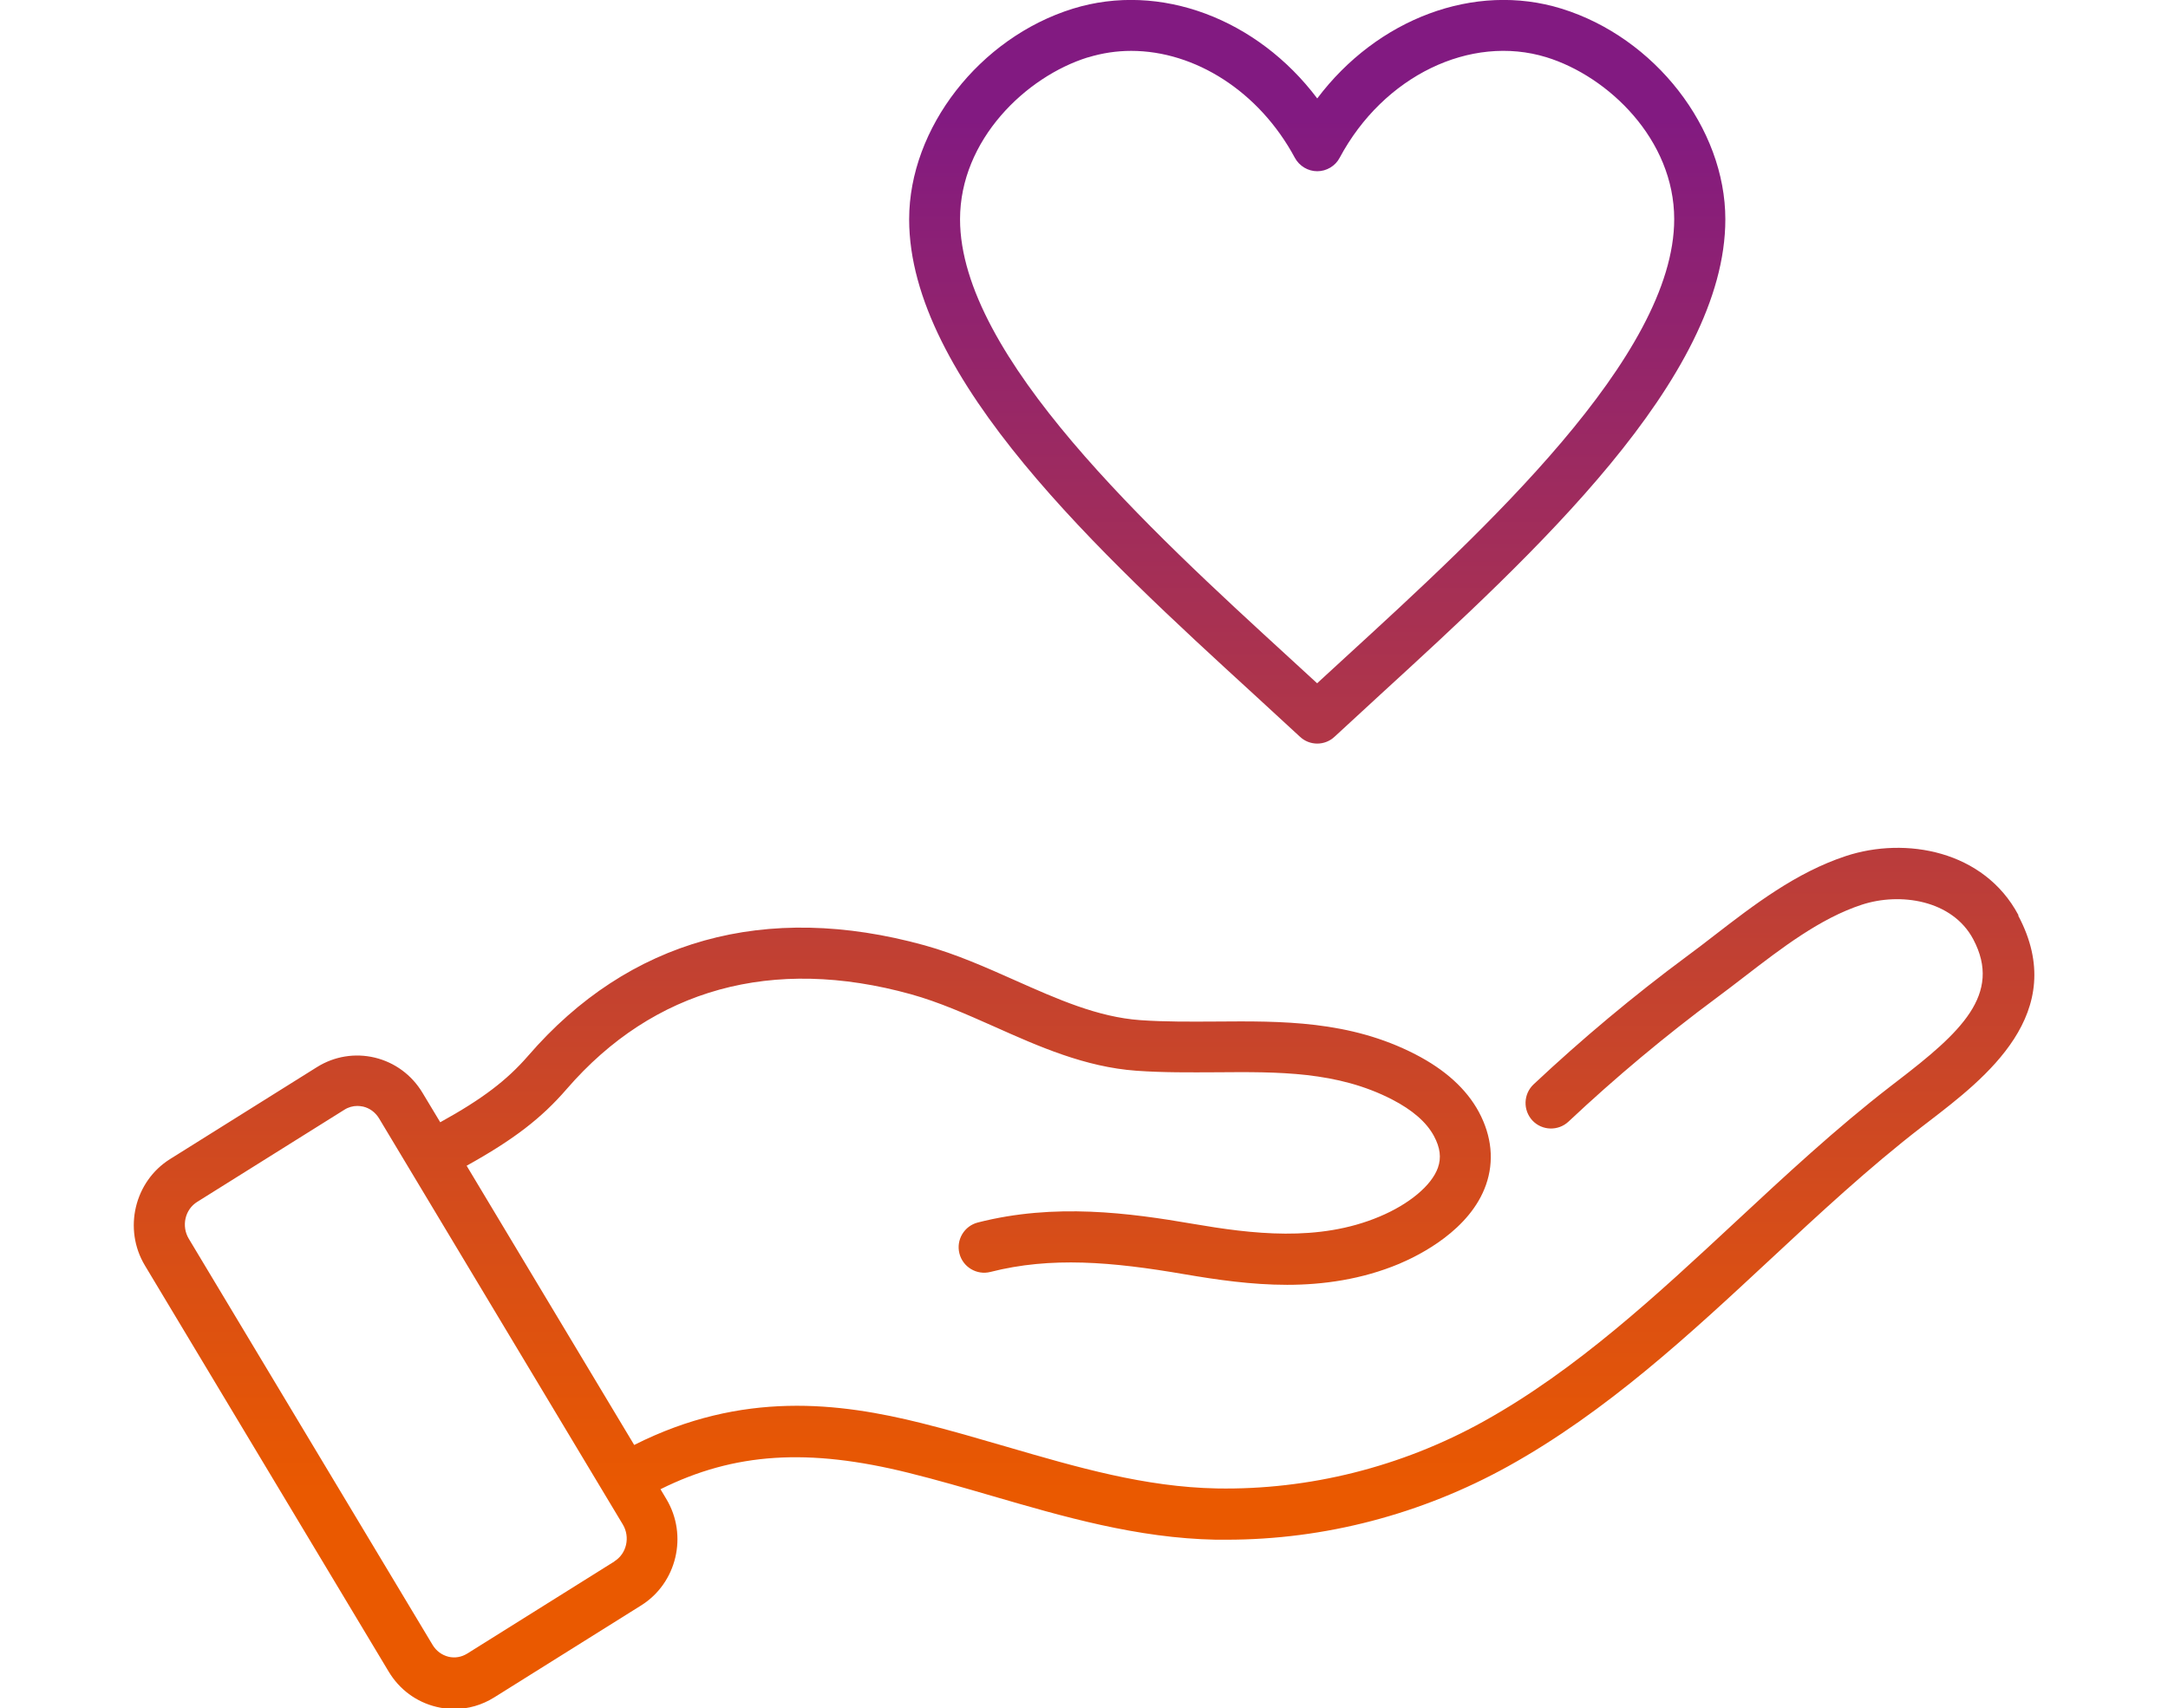
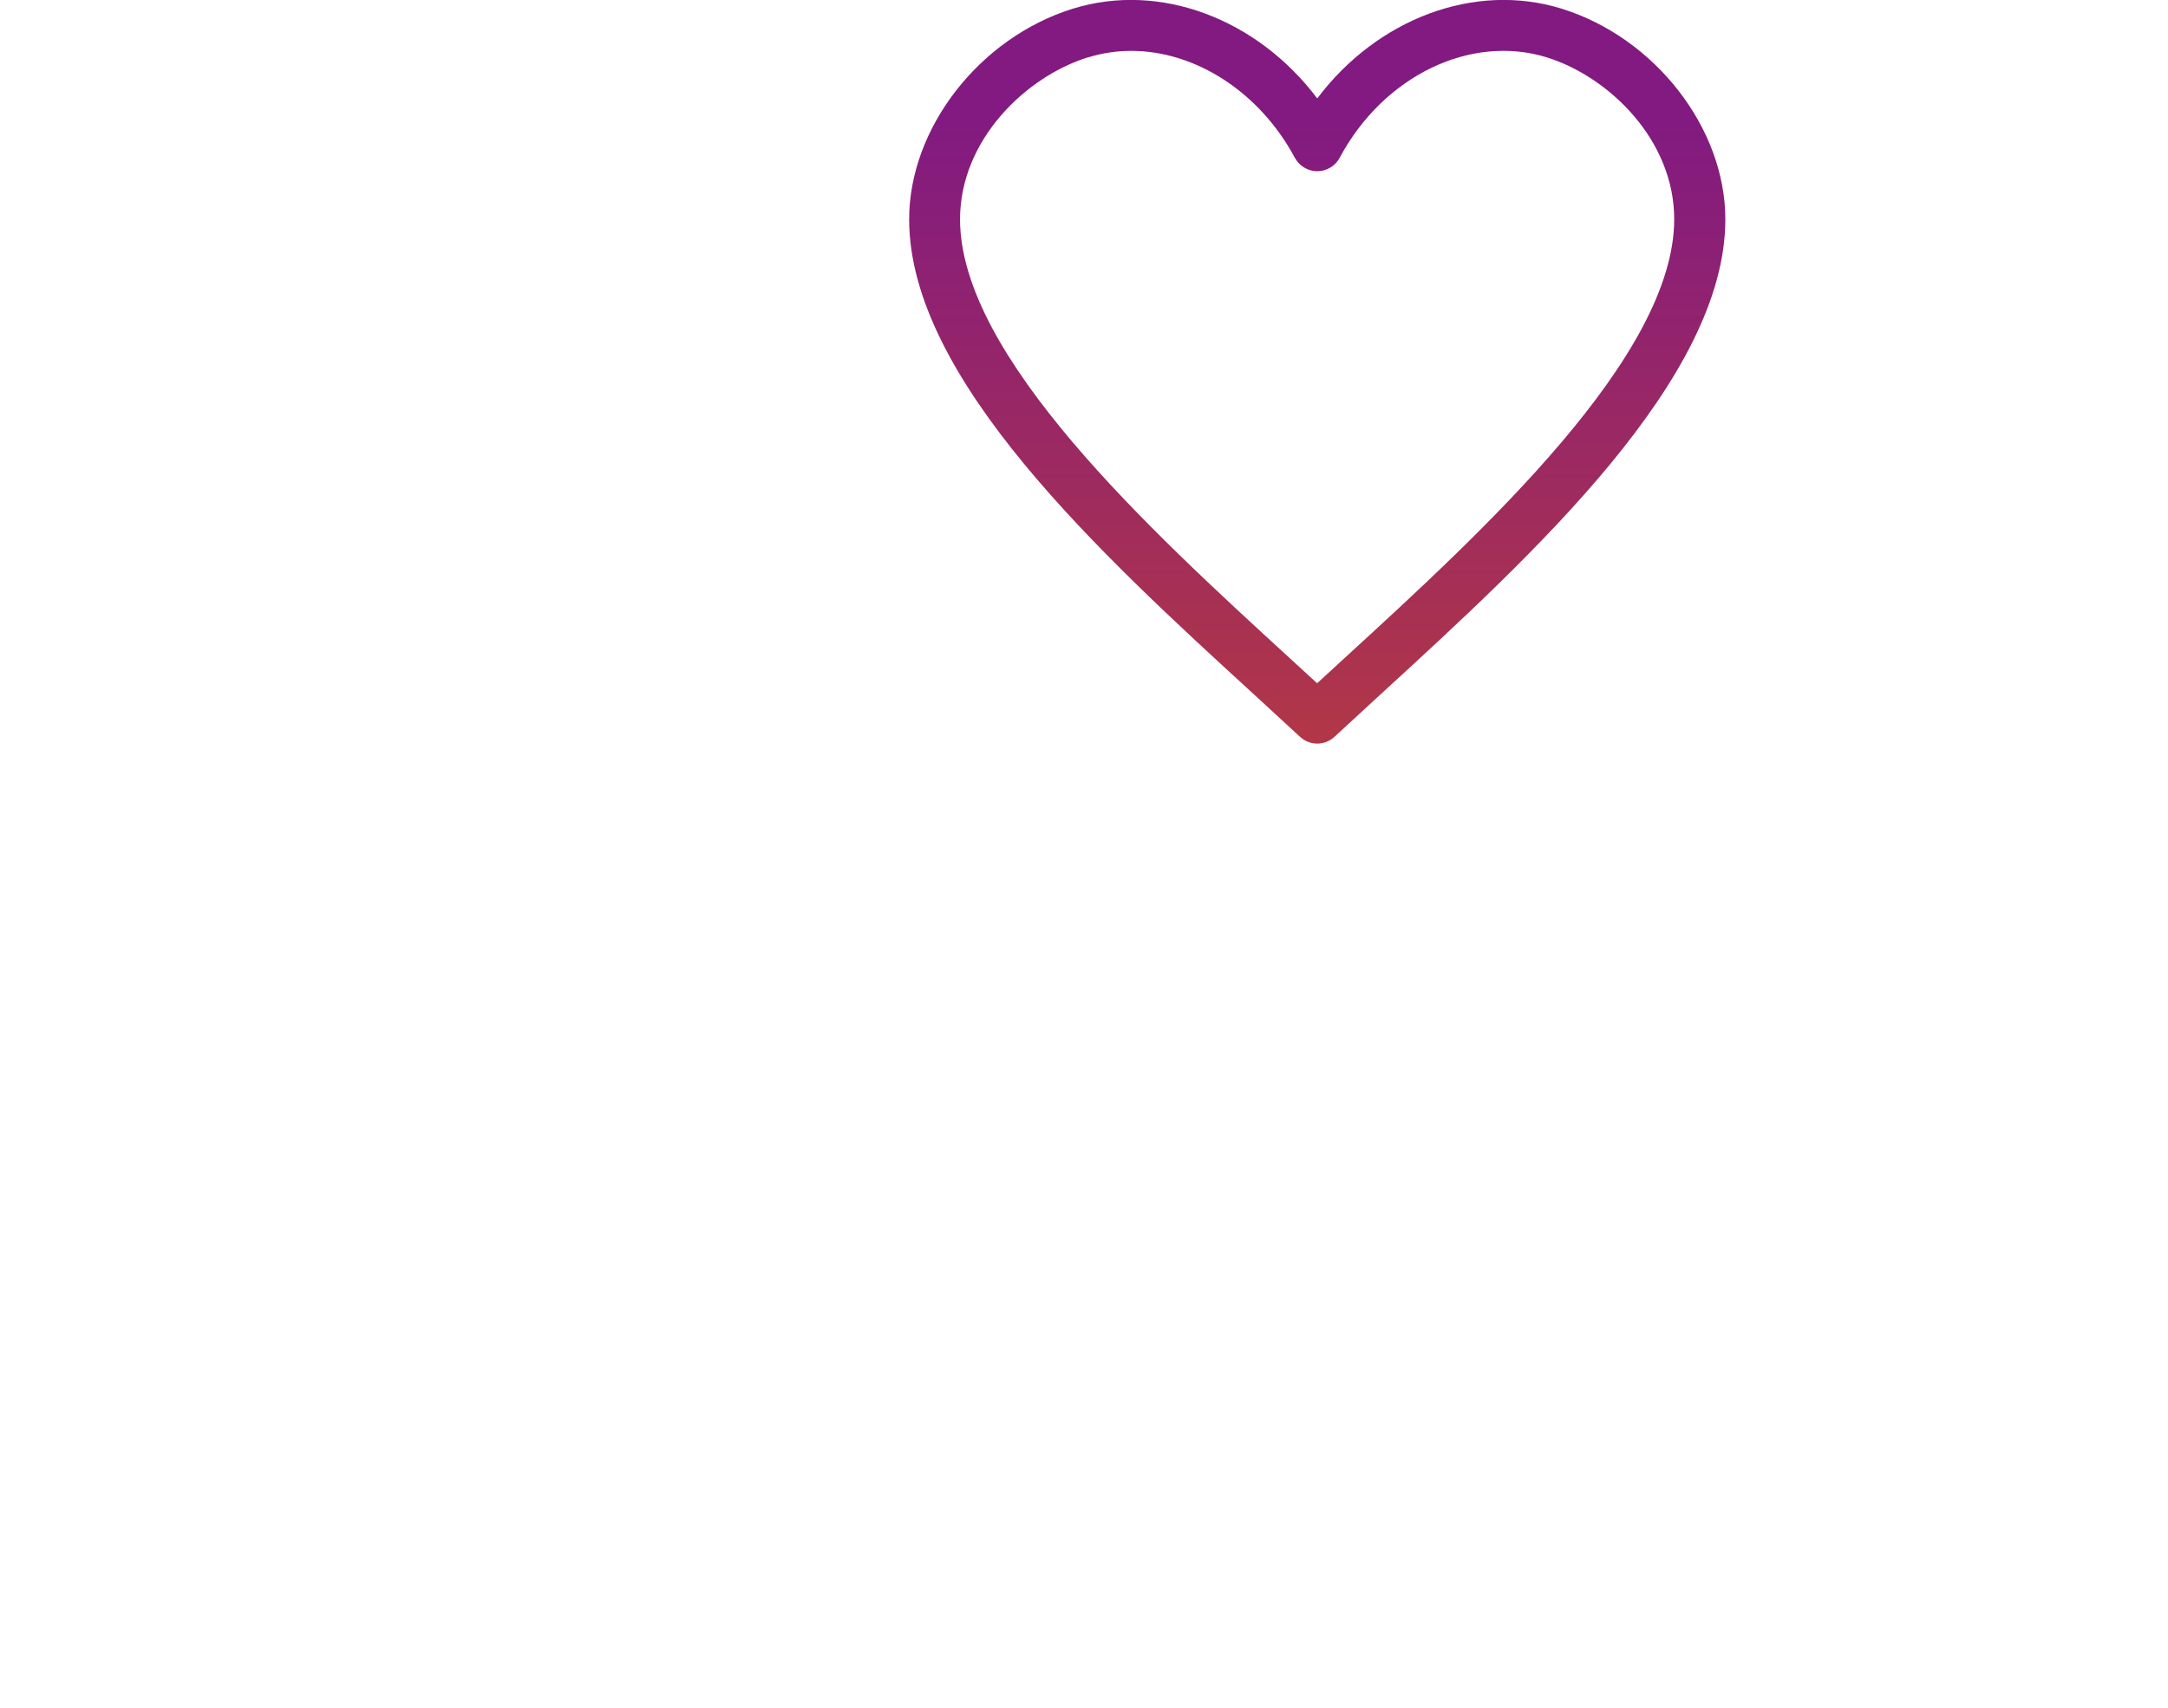
<svg xmlns="http://www.w3.org/2000/svg" xmlns:xlink="http://www.w3.org/1999/xlink" id="Gestaltung" viewBox="0 0 170 133.99">
  <defs>
    <linearGradient id="davero_Verlauf" data-name="davero Verlauf" x1="85.02" y1="9.22" x2="85.02" y2="117.32" gradientUnits="userSpaceOnUse">
      <stop offset="0" stop-color="#821a81" />
      <stop offset="1" stop-color="#ea5900" />
    </linearGradient>
    <linearGradient id="davero_Verlauf-2" data-name="davero Verlauf" x1="103.29" y1="9.22" x2="103.29" y2="117.32" xlink:href="#davero_Verlauf" />
  </defs>
-   <path d="m158.27,71.77c-2.7-5.07-8.85-6.17-13.53-4.63-3.91,1.29-7.2,3.82-10.37,6.27-.71.55-1.41,1.09-2.12,1.61-4.17,3.09-8.21,6.47-12,10.03-.8.76-.84,2.02-.09,2.83.76.81,2.03.84,2.83.09,3.68-3.46,7.59-6.73,11.64-9.73.72-.54,1.45-1.09,2.17-1.65,2.91-2.24,5.92-4.56,9.18-5.63,3.01-.99,7.11-.38,8.75,2.71,2.29,4.32-1.01,7.32-5.92,11.09l-.57.44c-4.26,3.29-8.27,7.02-12.15,10.63-6.13,5.7-12.46,11.6-19.77,15.66-6.43,3.57-13.69,5.38-20.9,5.25-5.65-.11-10.93-1.65-16.52-3.28-2.17-.63-4.41-1.29-6.67-1.85-6.39-1.59-14.01-2.57-22.5,1.72l-13.14-21.9c3.71-2.06,5.88-3.74,7.85-6.02,6.8-7.86,16.13-10.44,26.99-7.43,2.19.61,4.31,1.55,6.54,2.54,3.49,1.56,7.11,3.17,11.14,3.46,2.11.15,4.22.13,6.26.12,4.88-.04,9.49-.08,13.78,2.13,1.61.83,2.71,1.79,3.29,2.87.49.91.59,1.7.31,2.49-.49,1.38-2.24,2.85-4.58,3.83-4.79,2.02-10.05,1.35-14.61.57-5-.86-10.85-1.65-16.88-.11-1.07.27-1.72,1.36-1.45,2.43.27,1.07,1.36,1.72,2.43,1.45,4.75-1.21,9.52-.8,15.22.18,2.52.43,5.25.83,8.05.83s5.86-.42,8.79-1.65c1.63-.69,5.56-2.66,6.8-6.19.65-1.85.46-3.82-.56-5.72-.97-1.8-2.65-3.32-4.98-4.52-5.16-2.66-10.49-2.61-15.64-2.57-1.96.01-3.99.03-5.94-.11-3.33-.24-6.47-1.64-9.8-3.12-2.27-1.01-4.62-2.06-7.11-2.75-12.45-3.44-23.2-.45-31.08,8.67-1.66,1.91-3.56,3.37-6.89,5.21l-1.39-2.31c-.84-1.4-2.17-2.38-3.74-2.76-1.55-.37-3.17-.11-4.53.74l-11.53,7.22c-2.79,1.75-3.68,5.49-1.97,8.34l19.12,31.86c.84,1.4,2.17,2.38,3.74,2.76.46.11.93.17,1.39.17,1.1,0,2.18-.31,3.14-.91l11.53-7.22s0,0,0,0c2.79-1.75,3.68-5.49,1.97-8.34l-.46-.77c5.79-2.88,11.59-3.24,19.47-1.28,2.18.54,4.38,1.18,6.51,1.8,5.6,1.63,11.39,3.32,17.57,3.44.28,0,.57,0,.85,0,7.66,0,15.27-1.99,22.07-5.76,7.73-4.29,14.25-10.36,20.55-16.22,3.81-3.55,7.75-7.21,11.87-10.39l.56-.43c4.41-3.39,11.08-8.5,7.02-16.14Zm-110.1,50.7l-11.53,7.22c-.45.28-.97.37-1.47.25-.52-.13-.96-.45-1.25-.93l-19.12-31.86c-.59-.99-.3-2.29.67-2.89l11.53-7.22c.31-.2.67-.3,1.02-.3.15,0,.3.02.45.05.52.12.96.45,1.25.92l19.12,31.86c.59.99.3,2.29-.67,2.89Z" fill="url(#davero_Verlauf)" stroke-width="0" />
  <path d="m98.39,54.52c1.23,1.13,2.42,2.22,3.54,3.26.38.36.87.54,1.36.54s.98-.18,1.36-.54c1.13-1.05,2.33-2.15,3.56-3.28,12.06-11.05,27.08-24.81,27.08-37.3,0-7.15-5.52-14.25-12.84-16.52-6.84-2.12-14.47.81-19.16,7.04-4.69-6.23-12.31-9.16-19.16-7.04-7.32,2.27-12.84,9.37-12.84,16.52,0,12.49,15.02,26.26,27.1,37.32Zm-13.07-50.02c1.11-.34,2.24-.51,3.38-.51,4.99,0,10.03,3.17,12.83,8.38.35.65,1.03,1.06,1.76,1.06s1.42-.41,1.76-1.06c3.43-6.41,10.25-9.71,16.21-7.88h0c4.86,1.5,10.02,6.46,10.02,12.7,0,10.73-14.9,24.39-25.78,34.36-.76.69-1.5,1.37-2.22,2.04-.71-.66-1.45-1.33-2.2-2.02-10.89-9.98-25.8-23.64-25.8-34.37,0-6.23,5.17-11.19,10.02-12.7Z" fill="url(#davero_Verlauf-2)" stroke-width="0" />
</svg>